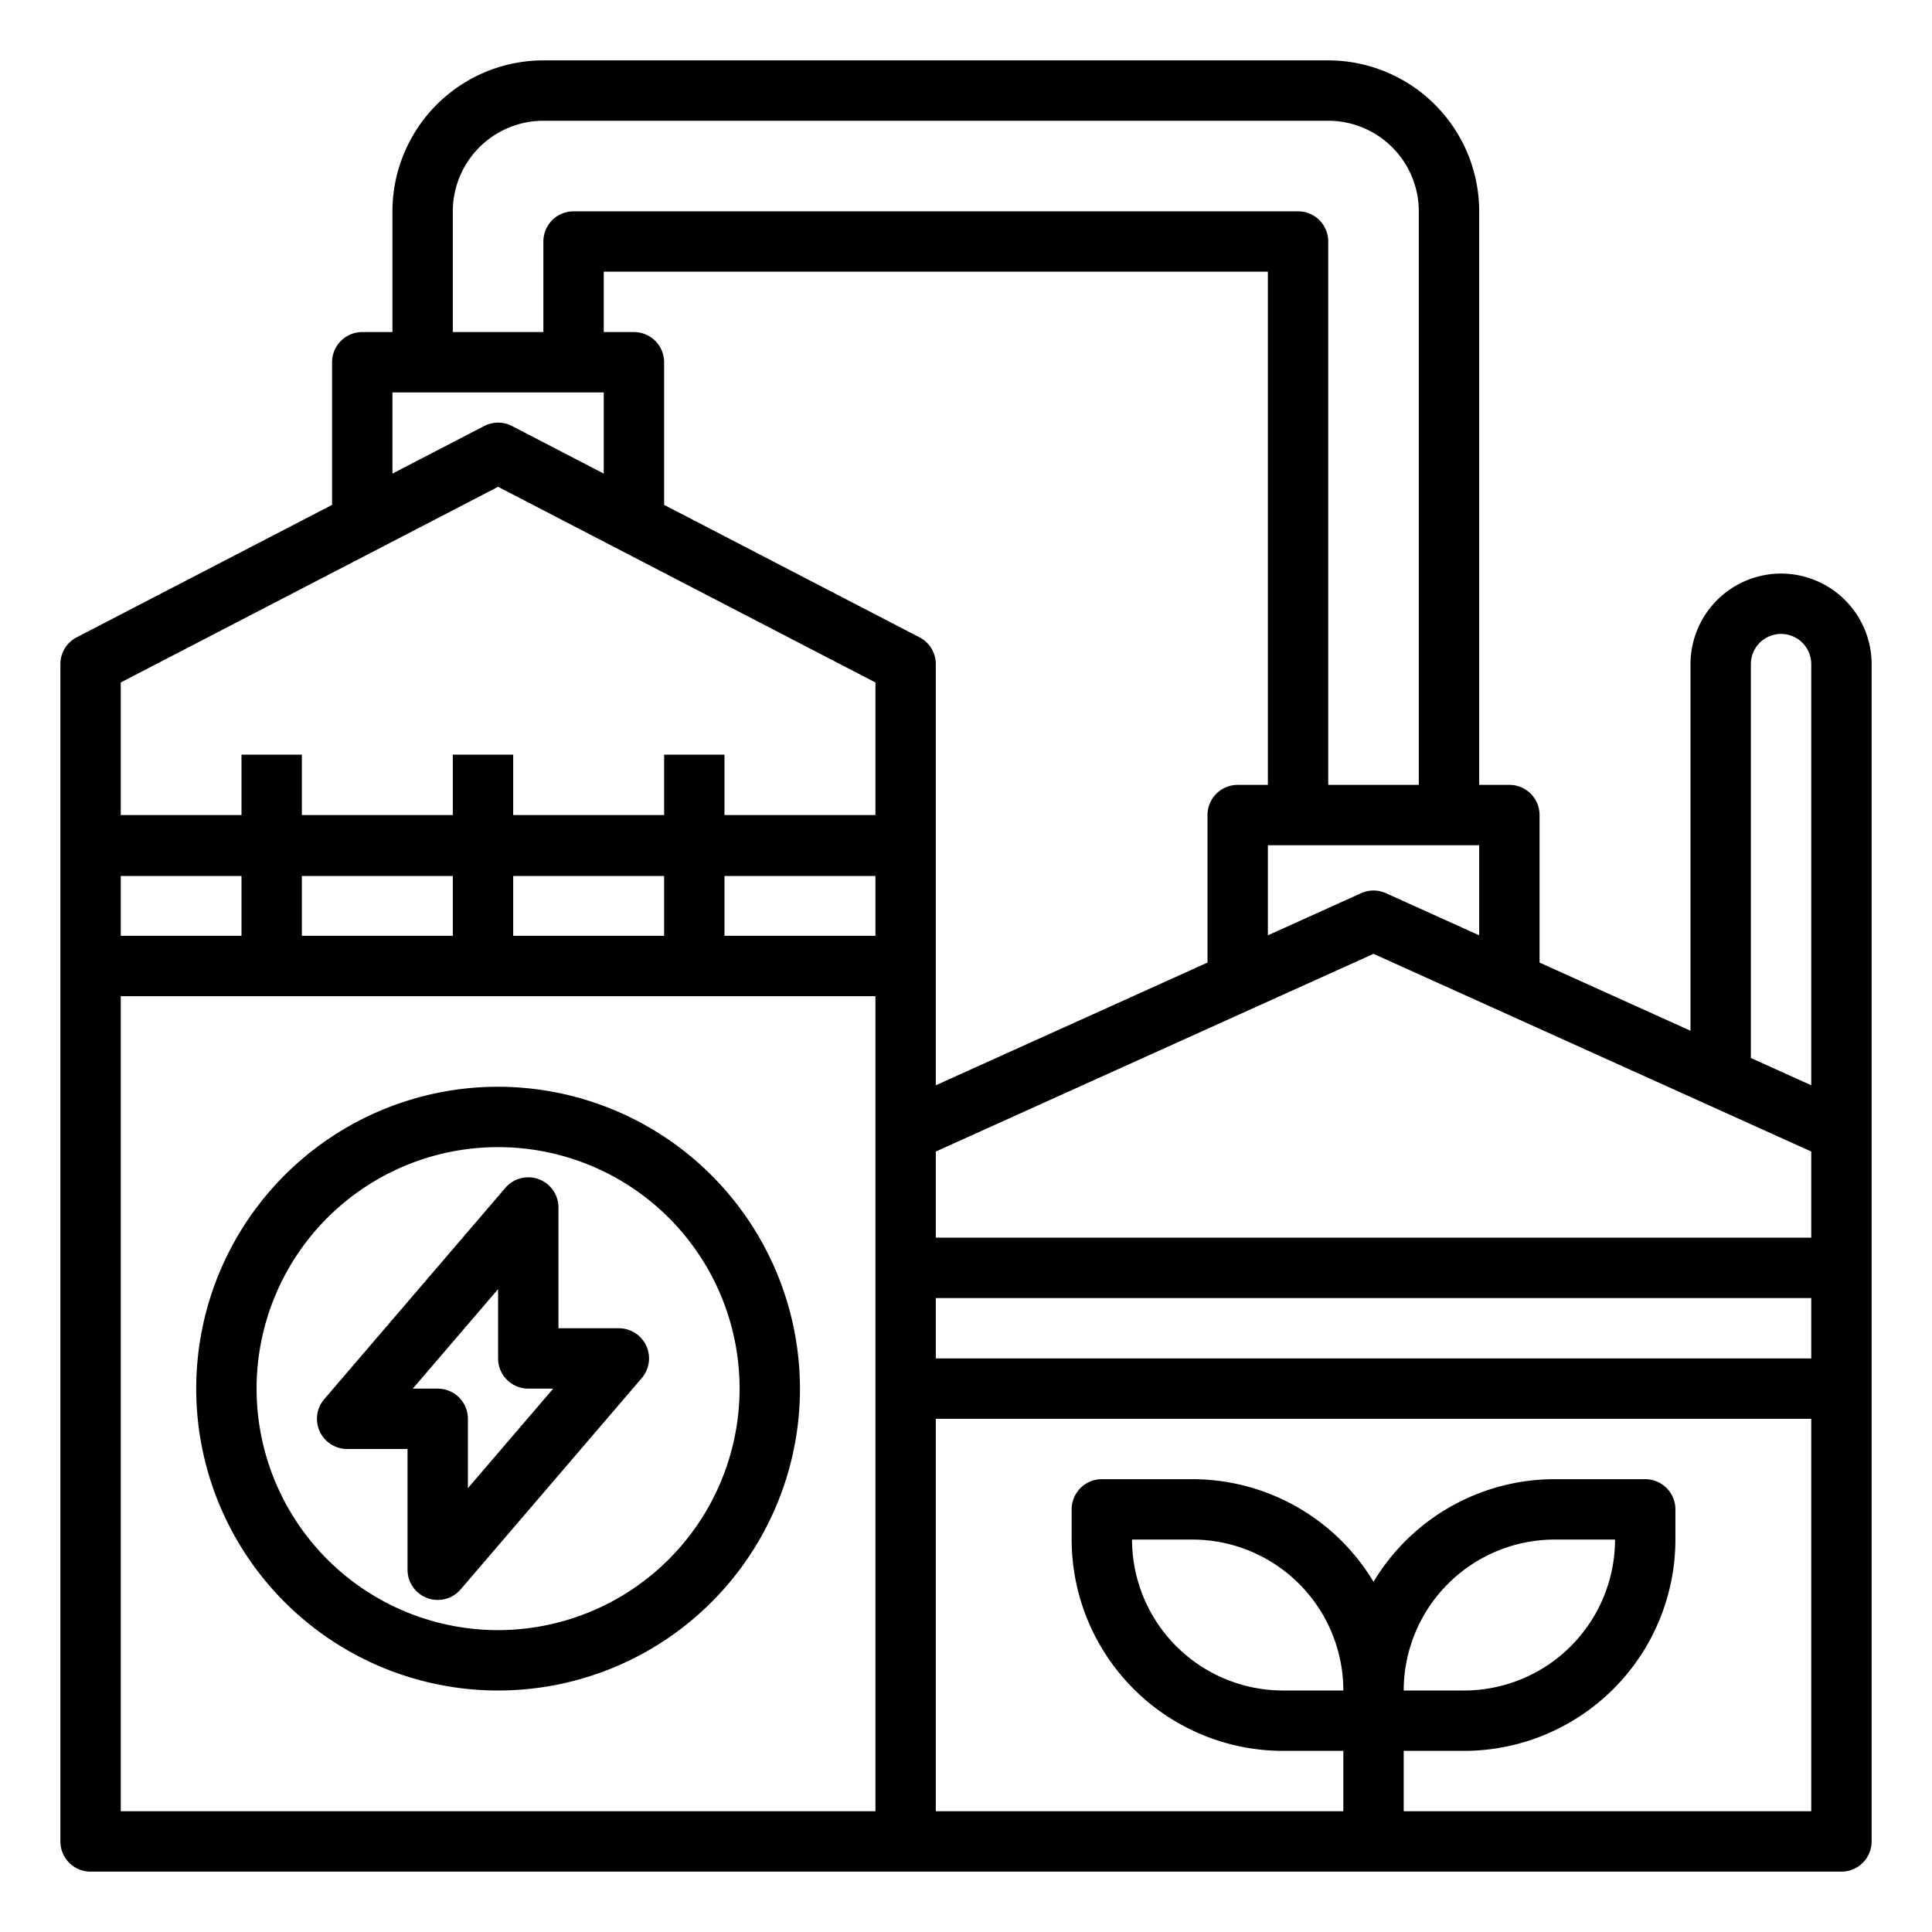
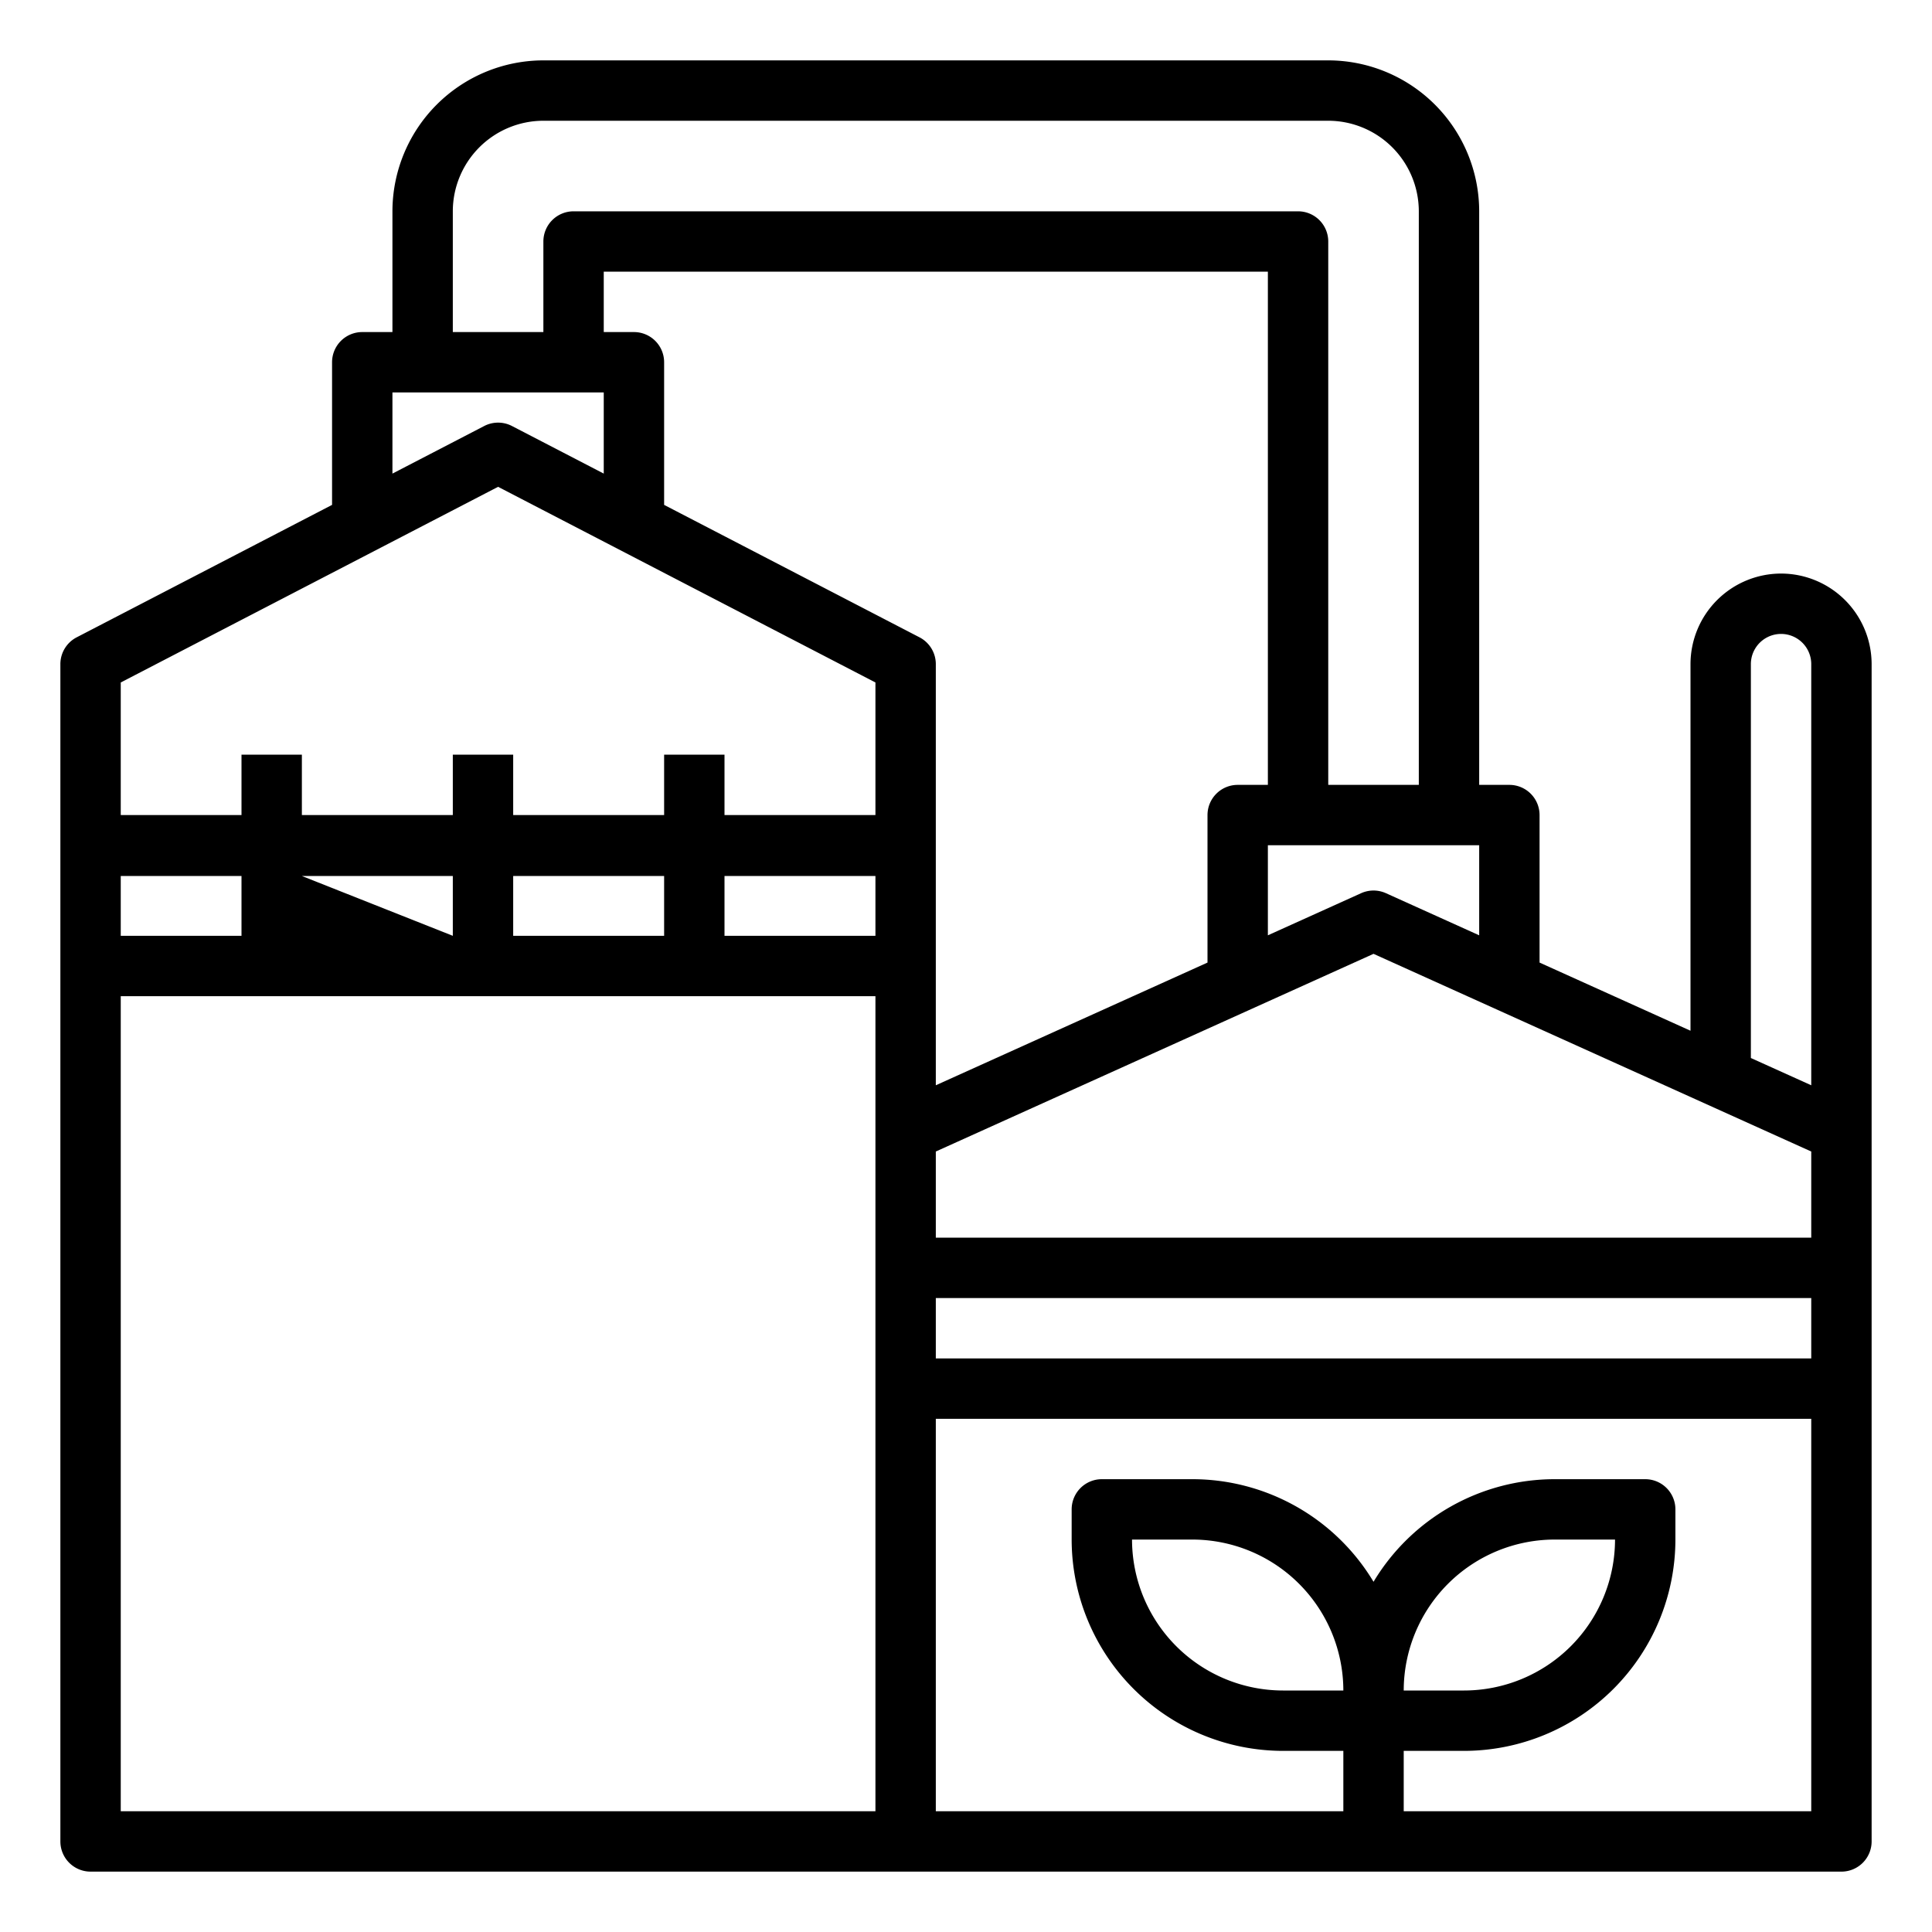
<svg xmlns="http://www.w3.org/2000/svg" id="Outline" viewBox="0 0 512 512">
  <title />
  <g data-name="12-Biogas-plant" id="_12-Biogas-plant">
-     <path d="M472,152a24.028,24.028,0,0,0-24,24v97.157l-40-18.064V216a8,8,0,0,0-8-8h-8V56a40.045,40.045,0,0,0-40-40H144a40.045,40.045,0,0,0-40,40V88H96a8,8,0,0,0-8,8v37.8L20.317,168.9A8,8,0,0,0,16,176v48c0,.025,0,.049,0,.074s0,.049,0,.074V488a8,8,0,0,0,8,8H488a8,8,0,0,0,8-8V176A24.028,24.028,0,0,0,472,152ZM168,88h-8V72H336V208h-8a8,8,0,0,0-8,8v39.093l-72,32.516V224.148c0-.025,0-.049,0-.074s0-.049,0-.074V176a8,8,0,0,0-4.317-7.1L176,133.8V96A8,8,0,0,0,168,88ZM480,328H248V305.165l116-52.387,116,52.387ZM32,232.148H64V248H32Zm48,0h40V248H80Zm56,0h40V248H136Zm56,0h40V248H192ZM248,344H480v16H248ZM464,176a8,8,0,0,1,16,0V287.609l-16-7.226Zm-96.707,60.709a8,8,0,0,0-6.586,0L336,247.867V224h56v23.867ZM120,56a24.028,24.028,0,0,1,24-24H352a24.028,24.028,0,0,1,24,24V208H352V64a8,8,0,0,0-8-8H152a8,8,0,0,0-8,8V88H120Zm-16,48h56v21.507L135.683,112.9a8,8,0,0,0-7.366,0L104,125.507ZM32,180.863l100-51.851,100,51.851V216H192V200H176v16H136V200H120v16H80V200H64v16H32ZM32,264H232V480H32ZM340,448a40.045,40.045,0,0,1-40-40h16a40.045,40.045,0,0,1,40,40Zm140,32H372V464h16a56.063,56.063,0,0,0,56-56v-8a8,8,0,0,0-8-8H412a56.021,56.021,0,0,0-48,27.19A56.021,56.021,0,0,0,316,392H292a8,8,0,0,0-8,8v8a56.063,56.063,0,0,0,56,56h16v16H248V376H480ZM372,448a40.045,40.045,0,0,1,40-40h16a40.045,40.045,0,0,1-40,40Z" />
-     <path d="M132,288a80,80,0,1,0,80,80A80.091,80.091,0,0,0,132,288Zm0,144a64,64,0,1,1,64-64A64.072,64.072,0,0,1,132,432Z" />
-     <path d="M164,352H148V320a8,8,0,0,0-14.074-5.207l-48,56A8,8,0,0,0,92,384h16v32a8,8,0,0,0,14.074,5.207l48-56A8,8,0,0,0,164,352Zm-40,42.374V376a8,8,0,0,0-8-8h-6.606L132,341.626V360a8,8,0,0,0,8,8h6.606Z" />
+     <path d="M472,152a24.028,24.028,0,0,0-24,24v97.157l-40-18.064V216a8,8,0,0,0-8-8h-8V56a40.045,40.045,0,0,0-40-40H144a40.045,40.045,0,0,0-40,40V88H96a8,8,0,0,0-8,8v37.8L20.317,168.9A8,8,0,0,0,16,176v48c0,.025,0,.049,0,.074s0,.049,0,.074V488a8,8,0,0,0,8,8H488a8,8,0,0,0,8-8V176A24.028,24.028,0,0,0,472,152ZM168,88h-8V72H336V208h-8a8,8,0,0,0-8,8v39.093l-72,32.516V224.148c0-.025,0-.049,0-.074s0-.049,0-.074V176a8,8,0,0,0-4.317-7.1L176,133.8V96A8,8,0,0,0,168,88ZM480,328H248V305.165l116-52.387,116,52.387ZM32,232.148H64V248H32Zm48,0h40V248Zm56,0h40V248H136Zm56,0h40V248H192ZM248,344H480v16H248ZM464,176a8,8,0,0,1,16,0V287.609l-16-7.226Zm-96.707,60.709a8,8,0,0,0-6.586,0L336,247.867V224h56v23.867ZM120,56a24.028,24.028,0,0,1,24-24H352a24.028,24.028,0,0,1,24,24V208H352V64a8,8,0,0,0-8-8H152a8,8,0,0,0-8,8V88H120Zm-16,48h56v21.507L135.683,112.9a8,8,0,0,0-7.366,0L104,125.507ZM32,180.863l100-51.851,100,51.851V216H192V200H176v16H136V200H120v16H80V200H64v16H32ZM32,264H232V480H32ZM340,448a40.045,40.045,0,0,1-40-40h16a40.045,40.045,0,0,1,40,40Zm140,32H372V464h16a56.063,56.063,0,0,0,56-56v-8a8,8,0,0,0-8-8H412a56.021,56.021,0,0,0-48,27.19A56.021,56.021,0,0,0,316,392H292a8,8,0,0,0-8,8v8a56.063,56.063,0,0,0,56,56h16v16H248V376H480ZM372,448a40.045,40.045,0,0,1,40-40h16a40.045,40.045,0,0,1-40,40Z" />
  </g>
</svg>